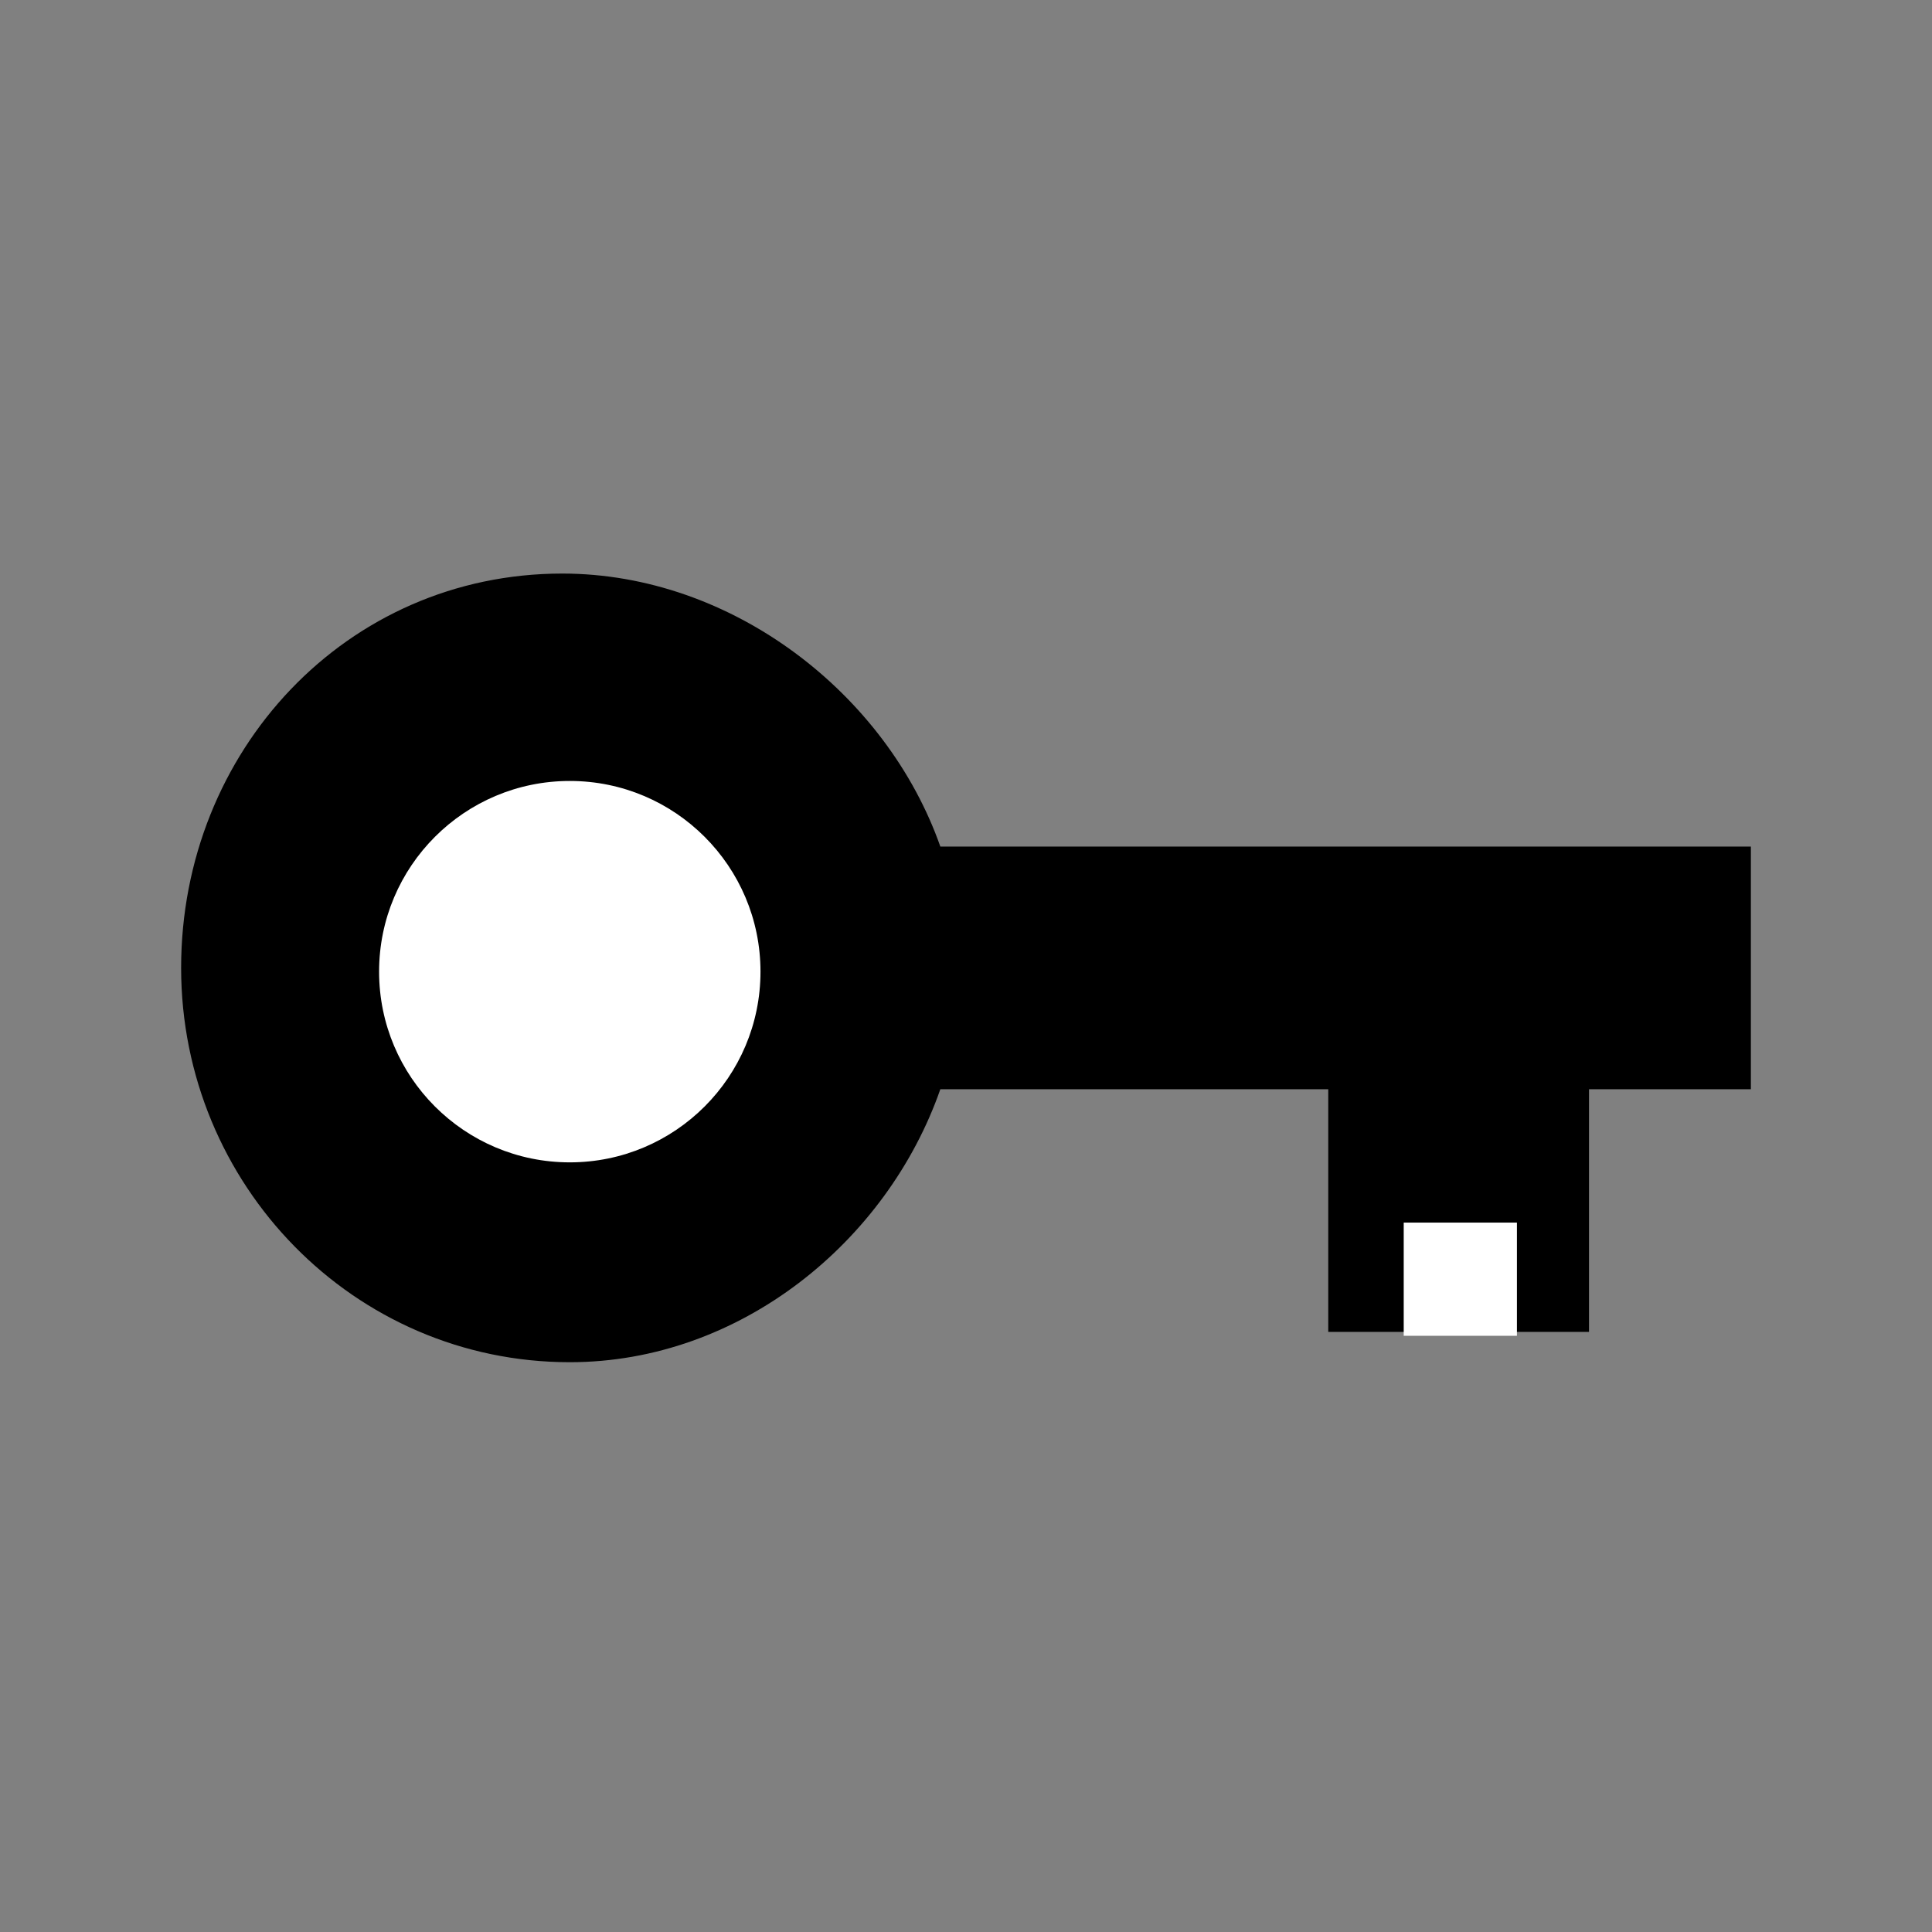
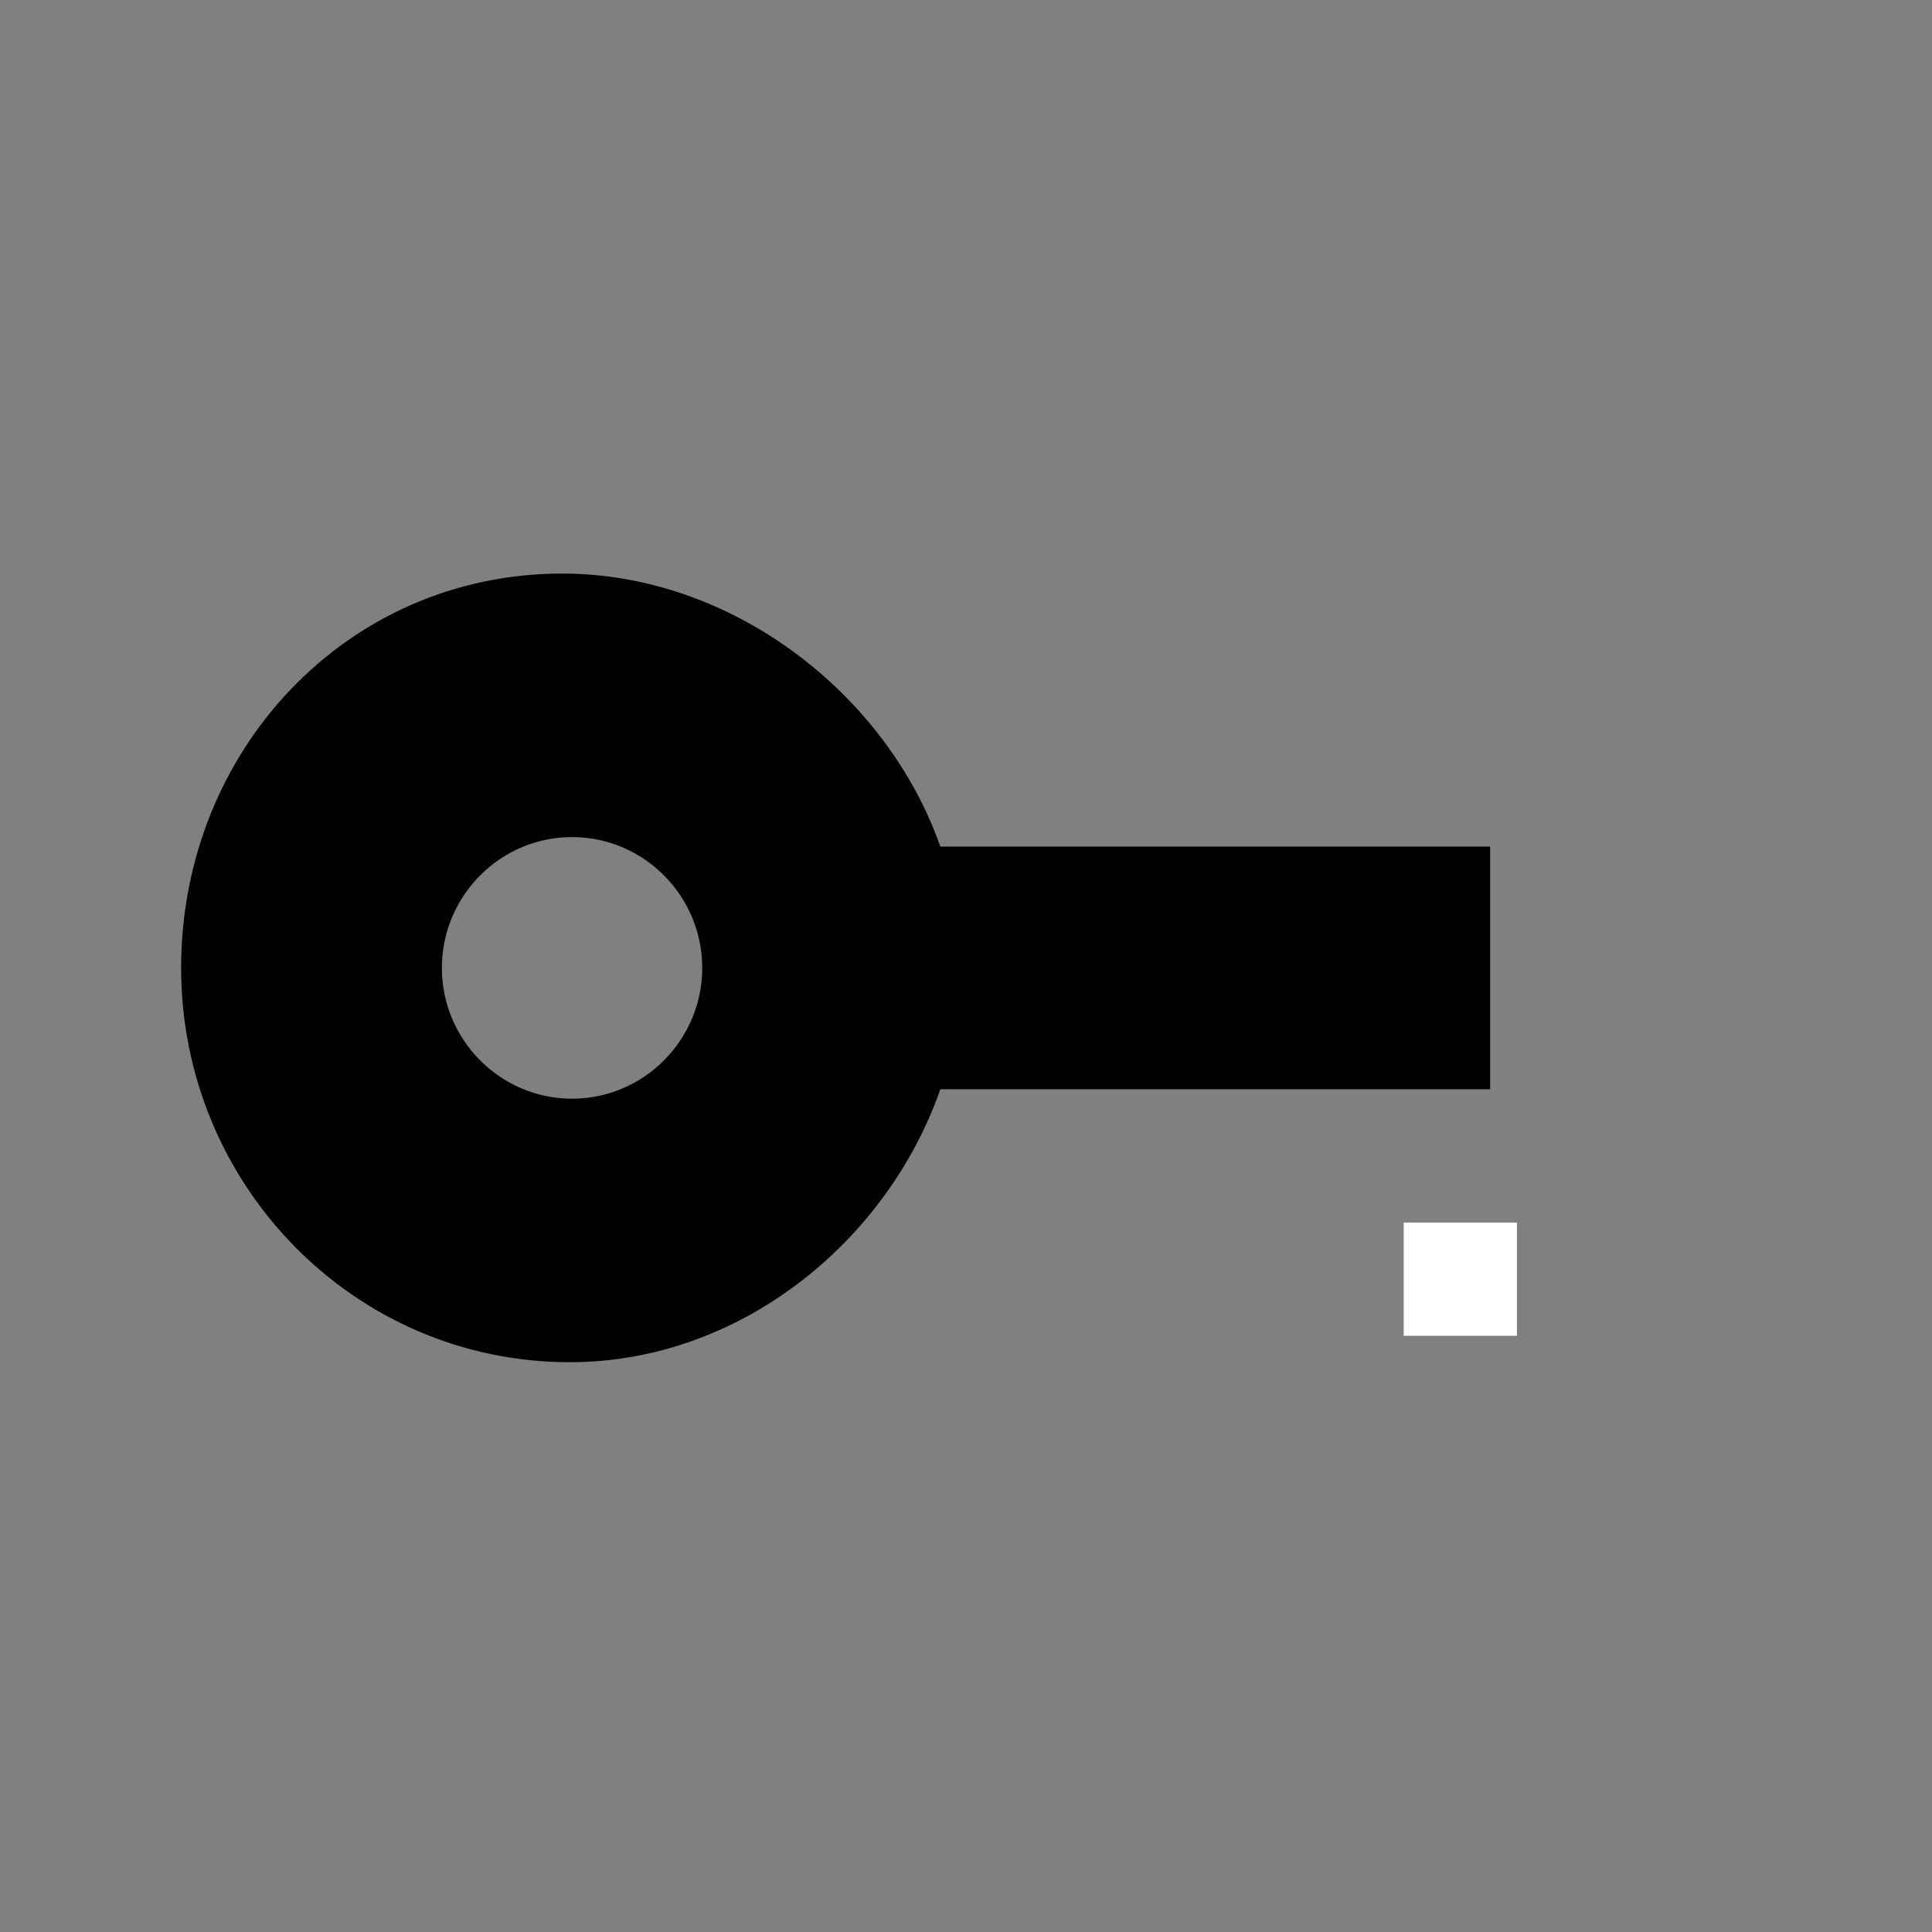
<svg xmlns="http://www.w3.org/2000/svg" width="512" height="512">
  <rect width="100%" height="100%" fill="#808080" stroke="none" />
  <title>kudu-key</title>
  <g>
    <title>Layer 1</title>
-     <path fill="black" id="svg_1" d="m249.2,224.346c-14.2,-40.393 -55.1,-72.346 -100.2,-72.346c-57.2,0 -101,47.025 -101,104.5s45.8,104.5 103,104.5c45.1,0 84.1,-31.953 98.2,-72.346l102.8,0l0,64.308l69.1,0l0,-64.308l42.9,0l0,-64.308l-214.8,0zm-97.6,66.82c-19,0 -34.5,-15.575 -34.5,-34.666s15.5,-34.666 34.5,-34.666s34.5,15.575 34.5,34.666s-15.5,34.666 -34.5,34.666z" />
-     <circle stroke="#000000" id="svg_6" r="50.537" cy="257.5" cx="151" stroke-linecap="null" stroke-linejoin="null" stroke-dasharray="null" stroke-width="null" fill="#ffffff" />
+     <path fill="black" id="svg_1" d="m249.2,224.346c-14.2,-40.393 -55.1,-72.346 -100.2,-72.346c-57.2,0 -101,47.025 -101,104.5s45.8,104.5 103,104.5c45.1,0 84.1,-31.953 98.2,-72.346l102.8,0l0,64.308l0,-64.308l42.9,0l0,-64.308l-214.8,0zm-97.6,66.82c-19,0 -34.5,-15.575 -34.5,-34.666s15.5,-34.666 34.5,-34.666s34.5,15.575 34.5,34.666s-15.5,34.666 -34.5,34.666z" />
    <rect stroke="#000000" stroke-opacity="0" id="svg_8" height="30" width="30" y="324" x="372" stroke-linecap="null" stroke-linejoin="null" stroke-dasharray="null" stroke-width="null" fill="#ffffff" />
  </g>
</svg>